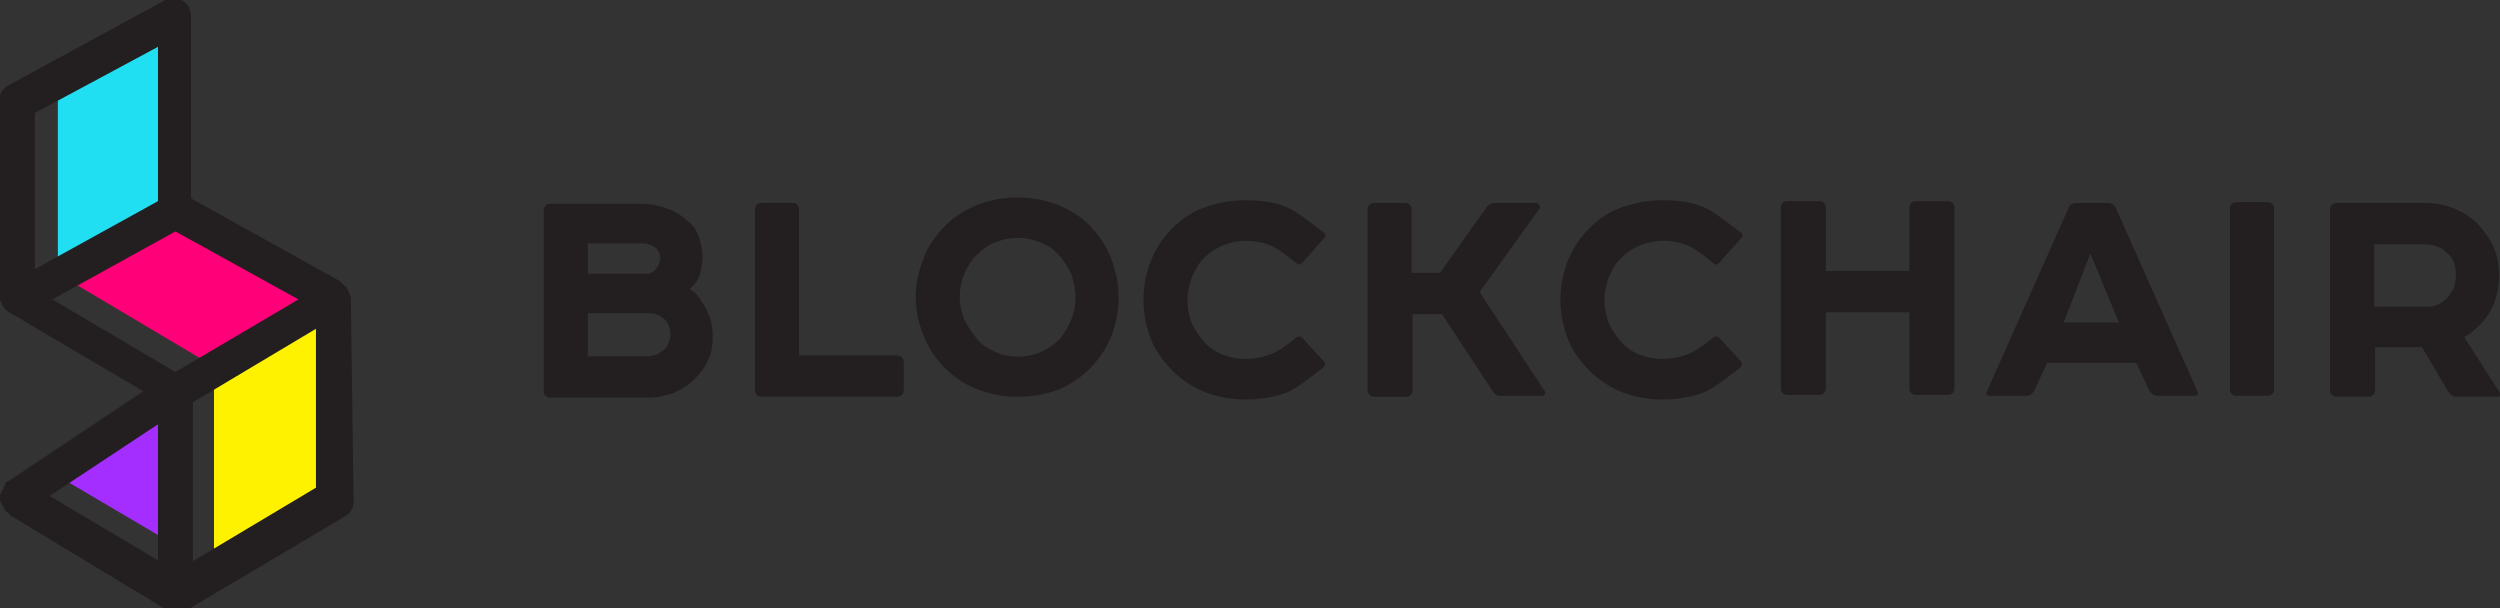
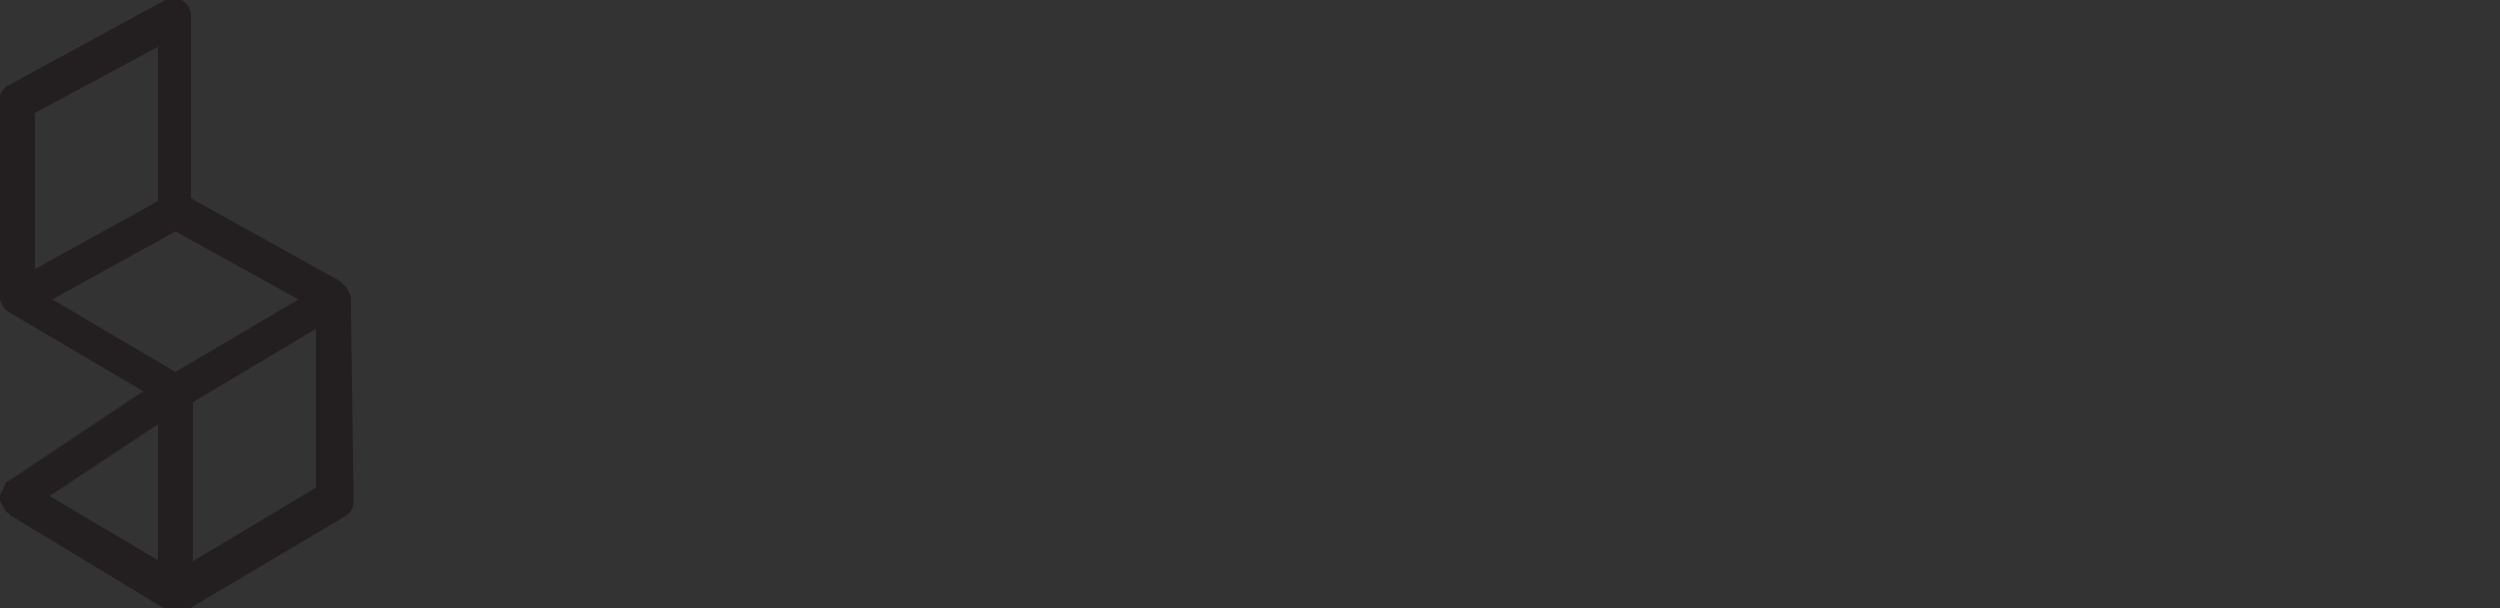
<svg xmlns="http://www.w3.org/2000/svg" viewBox="5.4 108.6 272.2 66.2">
  <rect x="5.4" y="108.6" width="272.2" height="66.2" fill="#333333" stroke="none" />
-   <path fill="#FF0078" d="M42 140.5c-.1-.1-.1-.2-.2-.2l-.2-.2c-.1-.1-.2-.1-.2-.2l-.1-.1-16.1-8.9-13.5 7.5 17 10.1 13.3-8" />
-   <path fill="#FFF200" d="M43 140.8c0-.1 0-.2-.1-.3 0-.1 0-.2-.1-.2 0-.1-.1-.2-.1-.3 0-.1-.1-.1-.1-.2l-13.9 8.6V170l13.2-8.2c.6-.4 1-1 1-1.7.1 0 .1-19.3.1-19.3z" />
-   <path fill="#231F20" d="M80.5 140.1c.3-.3.5-.5.7-.8.3-.4.4-.8.5-1.2.1-.5.2-.9.2-1.5 0-.8-.2-1.5-.4-2.2-.3-.7-.6-1.3-1.2-1.7-.6-.6-1.4-1.1-2.3-1.4-.8-.3-1.7-.5-2.7-.5h-10c-.4 0-.7.3-.7.7v19.7c0 .4.3.7.7.7h10.6c1 0 2-.2 2.8-.5.9-.4 1.6-.8 2.3-1.5.6-.6 1.2-1.3 1.5-2.1.4-.8.5-1.7.5-2.6 0-1.4-.4-2.6-1.1-3.6-.4-.7-.8-1.2-1.4-1.5m-4.6 7.3h-6.5v-4.7h6.7c.4 0 .7.1 1 .2.3.2.6.4.8.6.3.4.5.9.5 1.5 0 .3-.1.7-.2.9-.1.3-.2.5-.4.7-.3.2-.5.4-.9.6-.3.1-.7.2-1 .2m.9-9.5c-.1.2-.3.3-.5.4-.2.1-.3.1-.5.1h-6.4v-3.3h5.9c.6 0 1.1.2 1.5.5.3.3.5.7.5 1.2-.1.4-.2.8-.5 1.1m15-7.2h-3.5c-.4 0-.7.3-.7.7v19.7c0 .4.3.7.7.7h14.8c.4 0 .7-.3.7-.7V148c0-.4-.3-.7-.7-.7H92.4v-15.9c0-.4-.3-.7-.6-.7m32.3 2.5c-1-1-2.1-1.7-3.5-2.3-1.3-.5-2.8-.8-4.4-.8-1.7 0-3.2.3-4.6.9-1.4.6-2.6 1.4-3.6 2.5-.9 1-1.7 2.1-2.1 3.4-.5 1.3-.8 2.7-.8 4.1 0 1.4.3 2.7.8 4 .5 1.3 1.2 2.4 2.1 3.4 1 1 2.1 1.9 3.6 2.5s2.9.9 4.6.9 3.2-.3 4.5-.8c1.4-.6 2.5-1.4 3.5-2.4.9-1 1.7-2.1 2.2-3.4.5-1.3.8-2.7.8-4.2s-.3-2.9-.8-4.2c-.5-1.4-1.3-2.5-2.3-3.6m-1.6 7.8c0 .9-.2 1.8-.5 2.5s-.7 1.4-1.2 2c-.6.6-1.3 1.1-2 1.4-1.6.7-3.6.7-5.1 0-.8-.4-1.5-.8-2-1.5-.5-.6-.9-1.2-1.3-2-.3-.7-.5-1.6-.5-2.5s.2-1.8.5-2.5.7-1.4 1.3-2c.6-.6 1.3-1.1 2-1.4.8-.3 1.6-.5 2.5-.5s1.7.2 2.5.5 1.5.8 2 1.4c.5.5.9 1.2 1.3 1.9.3.9.5 1.8.5 2.7m14.1-4.4c.6-.6 1.3-1 2-1.3 1.7-.7 3.8-.6 5.3.1.7.3 2.1 1.4 2.7 1.9.2.2.4.1.6-.1l2.4-2.7c.2-.2.2-.5-.1-.6-.8-.6-2.9-2.3-3.9-2.7-1.3-.6-2.9-.8-4.6-.8-1.6 0-3.1.3-4.5.8s-2.5 1.3-3.5 2.3-1.7 2.1-2.3 3.5c-.5 1.3-.8 2.7-.8 4.2 0 1.6.3 3 .8 4.3.5 1.3 1.4 2.5 2.4 3.5s2.1 1.7 3.5 2.3c1.3.5 2.8.8 4.4.8 1.7 0 3.3-.3 4.6-.8 1-.4 3.1-2.1 3.9-2.7.2-.2.2-.4.1-.6l-2.4-2.6c-.2-.2-.4-.2-.6-.1-.6.5-2 1.6-2.7 1.8-1.6.7-3.7.8-5.4.1-.8-.3-1.5-.8-2-1.4-.5-.5-.9-1.2-1.3-1.9-.3-.8-.5-1.6-.5-2.6 0-.9.2-1.8.5-2.6.4-.8.8-1.6 1.4-2.1m36.1-5.9h-4.6c-.3 0-.6.2-.8.4l-5.1 7.2h-3.1v-6.9c0-.4-.3-.7-.7-.7H155c-.4 0-.7.3-.7.7v19.7c0 .4.3.7.7.7h3.5c.4 0 .7-.3.7-.7v-8.3h3.2l5.6 8.5c.2.3.5.4.8.4h4.5c.3 0 .4-.3.3-.5l-7.1-10.8 6.6-9.2c-.1-.2-.2-.5-.4-.5m9.3 5.9c.6-.6 1.3-1 2-1.3 1.7-.7 3.8-.6 5.3.1.7.3 2.1 1.4 2.7 1.9.2.2.4.1.6-.1l2.4-2.7c.2-.2.2-.5-.1-.6-.8-.6-2.9-2.3-3.9-2.7-1.3-.6-2.9-.8-4.6-.8-1.6 0-3.1.3-4.5.8s-2.5 1.3-3.5 2.3c-1 1-1.7 2.1-2.3 3.5-.5 1.3-.8 2.7-.8 4.2 0 1.6.3 3 .8 4.3.5 1.3 1.4 2.5 2.4 3.5s2.1 1.7 3.5 2.3c1.3.5 2.8.8 4.4.8 1.7 0 3.3-.3 4.6-.8 1-.4 3.1-2.1 3.9-2.7.2-.2.2-.4.1-.6l-2.4-2.6c-.2-.2-.4-.2-.6-.1-.6.5-2 1.6-2.7 1.8-1.6.7-3.7.8-5.4.1-.8-.3-1.5-.8-2-1.4-.5-.5-.9-1.2-1.3-1.9-.3-.8-.5-1.6-.5-2.6 0-.9.2-1.8.5-2.6.4-.8.8-1.6 1.4-2.1m31.3 1.5h-9.1v-6.9c0-.4-.3-.7-.7-.7H200c-.4 0-.7.3-.7.7v19.7c0 .4.3.7.7.7h3.5c.4 0 .7-.3.7-.7v-8.3h9.1v8.3c0 .4.3.7.7.7h3.5c.4 0 .7-.3.7-.7v-19.7c0-.4-.3-.7-.7-.7H214c-.4 0-.7.3-.7.7v6.9zm17.3-6.8l-8.9 20c-.1.2.1.4.3.4h4c.4 0 .7-.2.9-.6l1.4-3h9.7l1.4 3c.2.3.5.6.9.6h4.1c.2 0 .4-.2.3-.4l-8.9-20c-.2-.4-.5-.6-.9-.6h-3.4c-.4 0-.8.2-.9.6m5.5 12.4h-6l2.9-7.5 3.1 7.5zm12.8 8h3.4c.4 0 .7-.3.7-.7v-19.7c0-.4-.3-.7-.7-.7h-3.4c-.4 0-.7.3-.7.7V151c0 .4.3.7.7.7m24.8-6.4c.4-.2.7-.4 1-.7.5-.4.9-.8 1.3-1.3 1-1.3 1.5-2.9 1.5-4.7 0-1.2-.2-2.2-.6-3.1-.4-.9-1-1.7-1.7-2.5-.7-.7-1.6-1.3-2.6-1.7-1-.4-2-.6-3.1-.6h-9.7c-.4 0-.7.3-.7.7v19.7c0 .4.3.7.7.7h3.5c.4 0 .7-.3.7-.7v-4.7h5.1l2.9 4.9c.2.3.5.5.8.5h4.6c.2 0 .3-.2.2-.4l-3.9-6.1zm-9.8-10.1h5.5c.5 0 1 .1 1.5.3.5.2.8.5 1.1.8.6.6.8 1.3.8 2.3 0 .4-.1.8-.2 1.3-.2.4-.4.7-.7 1.1-.3.3-.6.5-.9.7-.4.2-.9.3-1.4.3h-5.7v-6.8z" />
-   <path fill="#A42EFF" d="M26.3 149.9l-2.4.3-11.5 7.6c-1.2.7-1.1 2.4.1 3.1l11.2 6.6 2.6-17.6" />
-   <path fill="#21DFF3" d="M11.7 138.5l13.5-7.7v-18.3c0-1.2-1.3-1.9-2.3-1.4l-11.2 6.2v21.2z" />
  <path fill="#231F20" d="M43.6 141c0-.1 0-.2-.1-.3 0-.1 0-.2-.1-.2 0-.1-.1-.2-.1-.3-.1-.1-.1-.2-.1-.2-.1-.1-.1-.2-.2-.2l-.2-.2c-.1-.1-.2-.1-.2-.2l-.2-.2-16.2-9v-19.9c0-.7-.4-1.3-.9-1.6-.6-.4-1.3-.4-1.9-.1l-17.1 9.3c-.6.3-1 1-1 1.7v21.3c0 .1 0 .2.1.3 0 .1 0 .2.1.2 0 .1.1.2.1.3 0 .1.1.1.1.2.1.1.2.2.2.3l.1.1c.1.1.3.2.4.3l14.6 8.6L6.3 161h-.1l-.2.2v.1c-.1.1-.1.1-.1.2-.1.1-.1.1-.1.2v.1c0 .1-.1.1-.1.1-.1.1-.1.1-.1.2s-.1.1-.1.2-.1.1-.1.2v.6c0 .1 0 .1.1.2 0 .1.1.1.1.2s.1.1.1.2c.1.1.1.1.1.2s.1.1.1.1v.1l.3.3.1.1c.1.1.2.1.2.2l17.2 10.4c.1.1.2.1.3.1.1 0 .1.1.2.1.2.1.3.1.4.1h.2c.2 0 .3 0 .5-.1.1 0 .1-.1.2-.1.1-.1.2-.1.3-.2L43 164.8c.6-.4.9-.9.9-1.6l-.3-22.2c0 .1 0 0 0 0M9.2 120.9l13.4-7.2v16.8l-13.4 7.4v-17zm1.9 20.3l13.4-7.4 13.4 7.4-13.4 7.9-13.4-7.9zm11.5 13.6v14.8l-11.8-7 11.8-7.8zm17.2 6.9l-13.4 8v-17.3l13.4-8v17.3z" />
</svg>